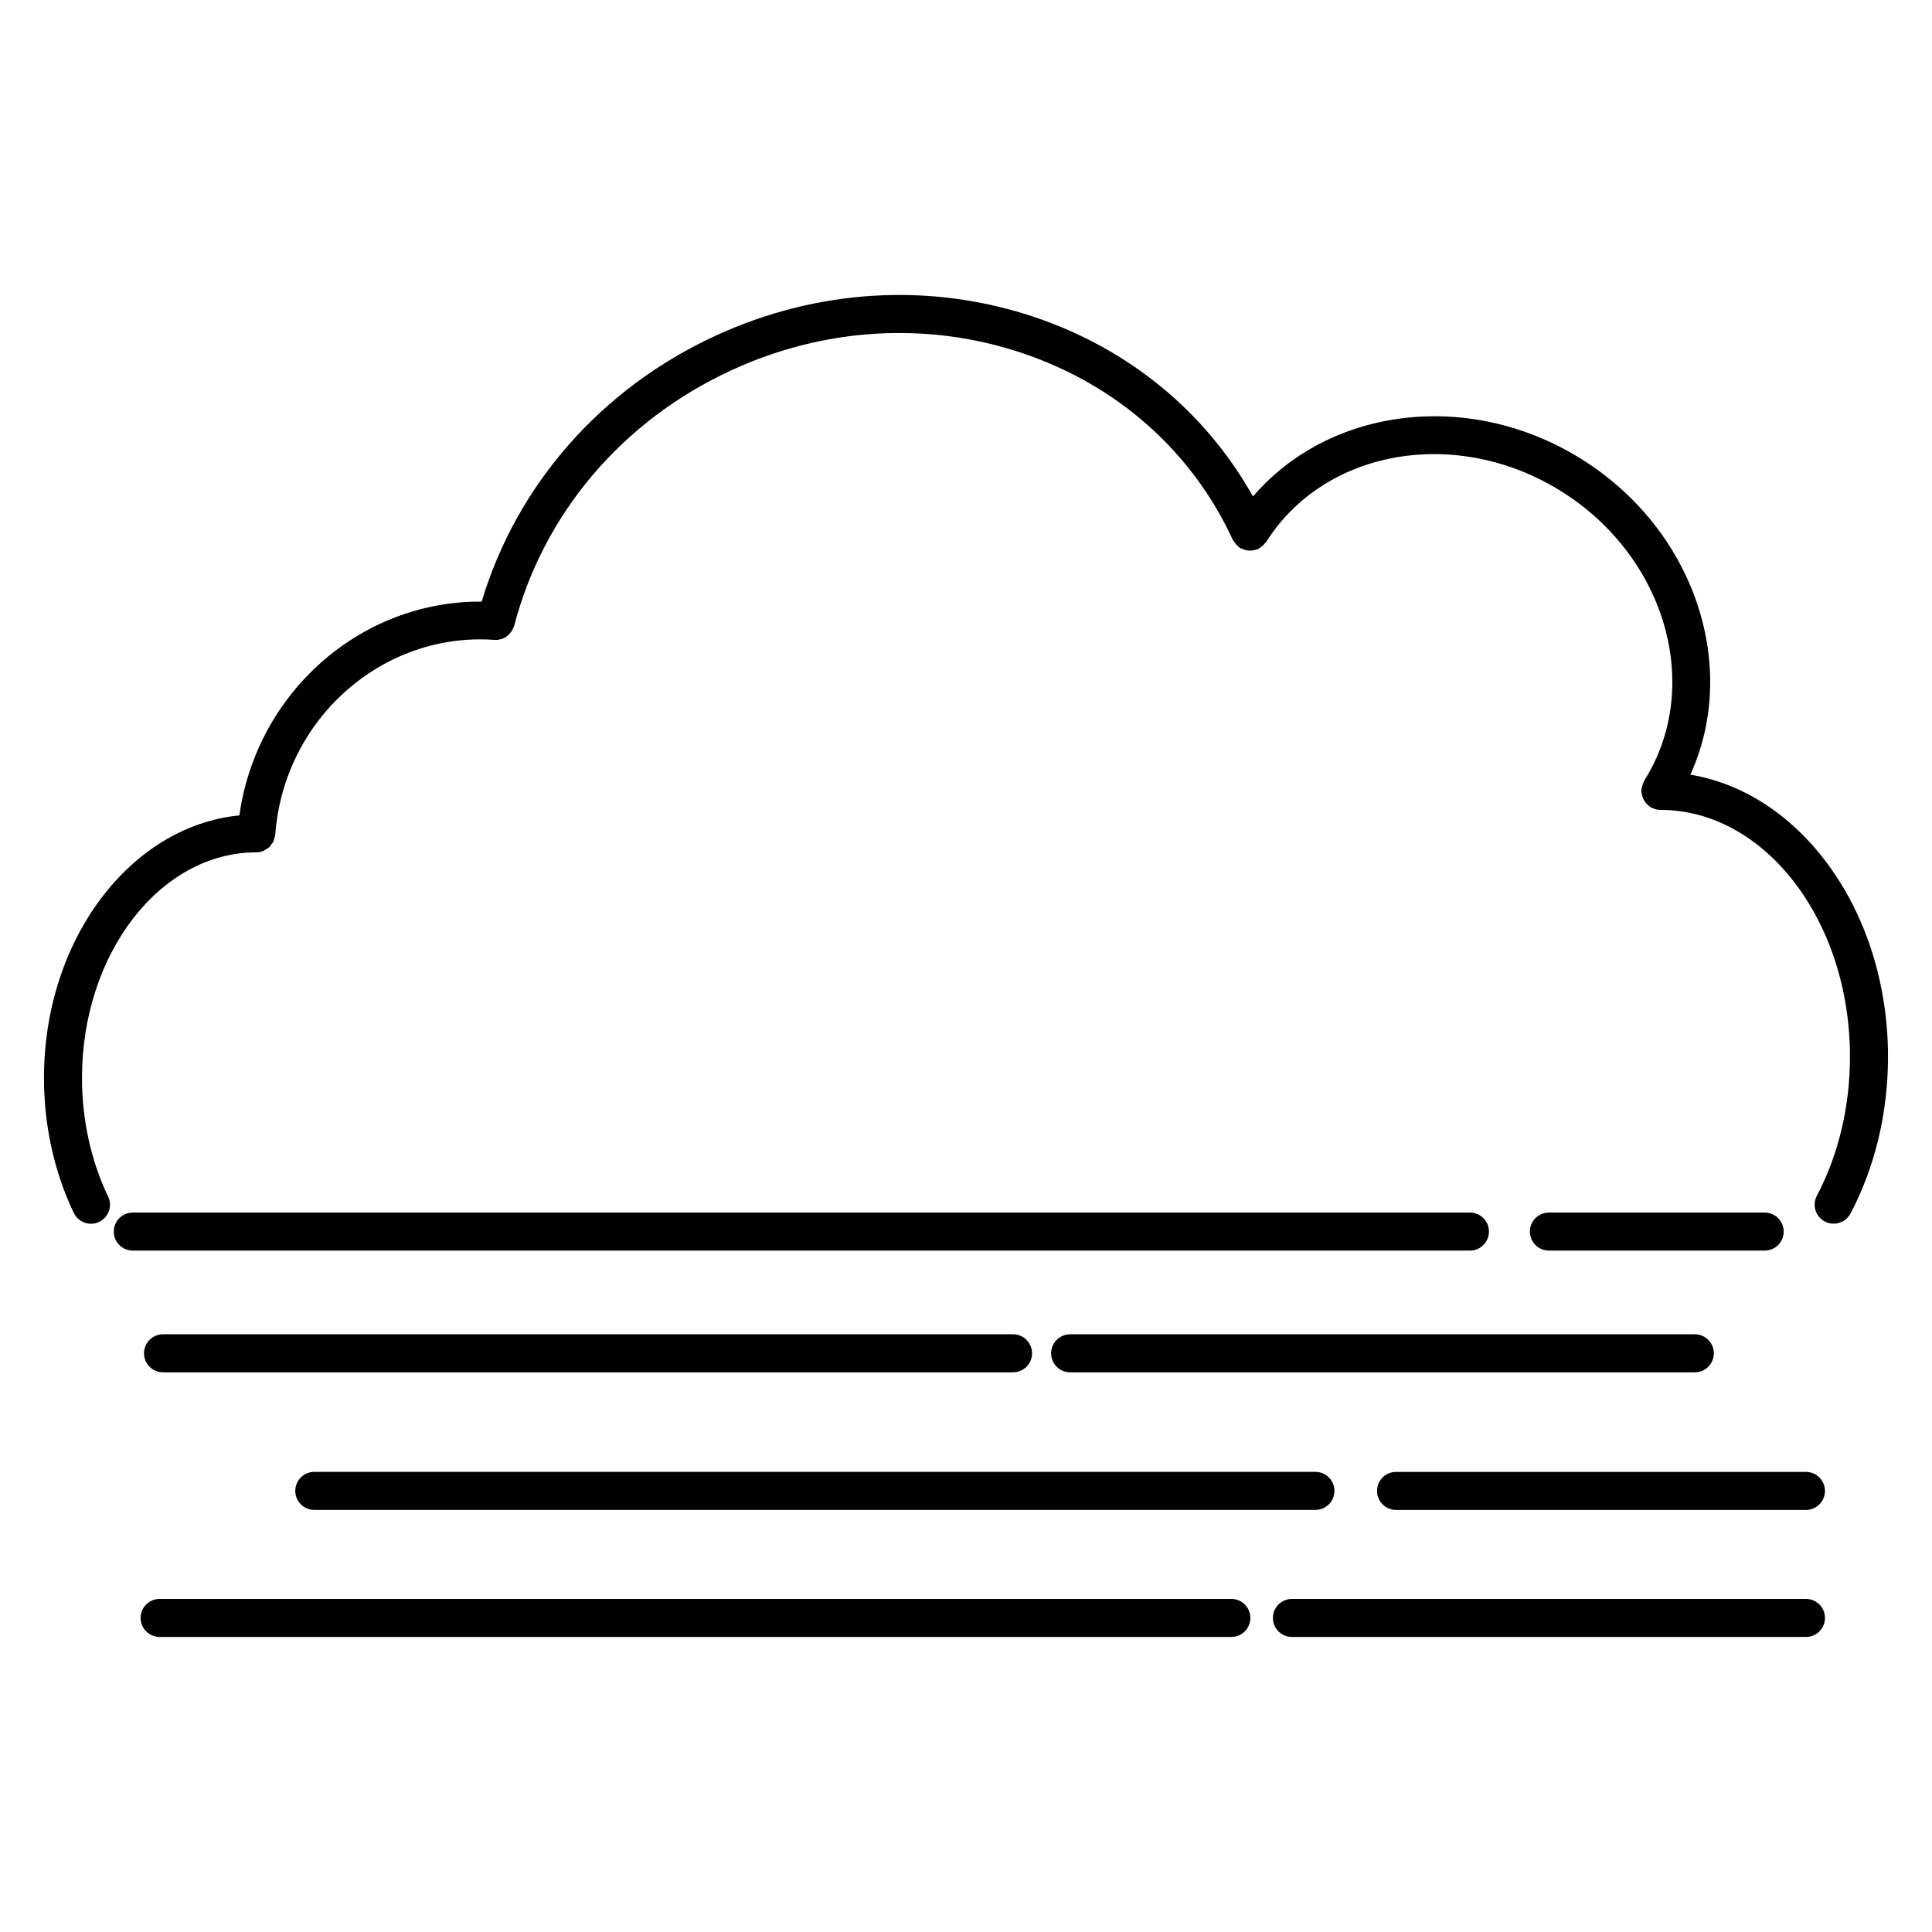
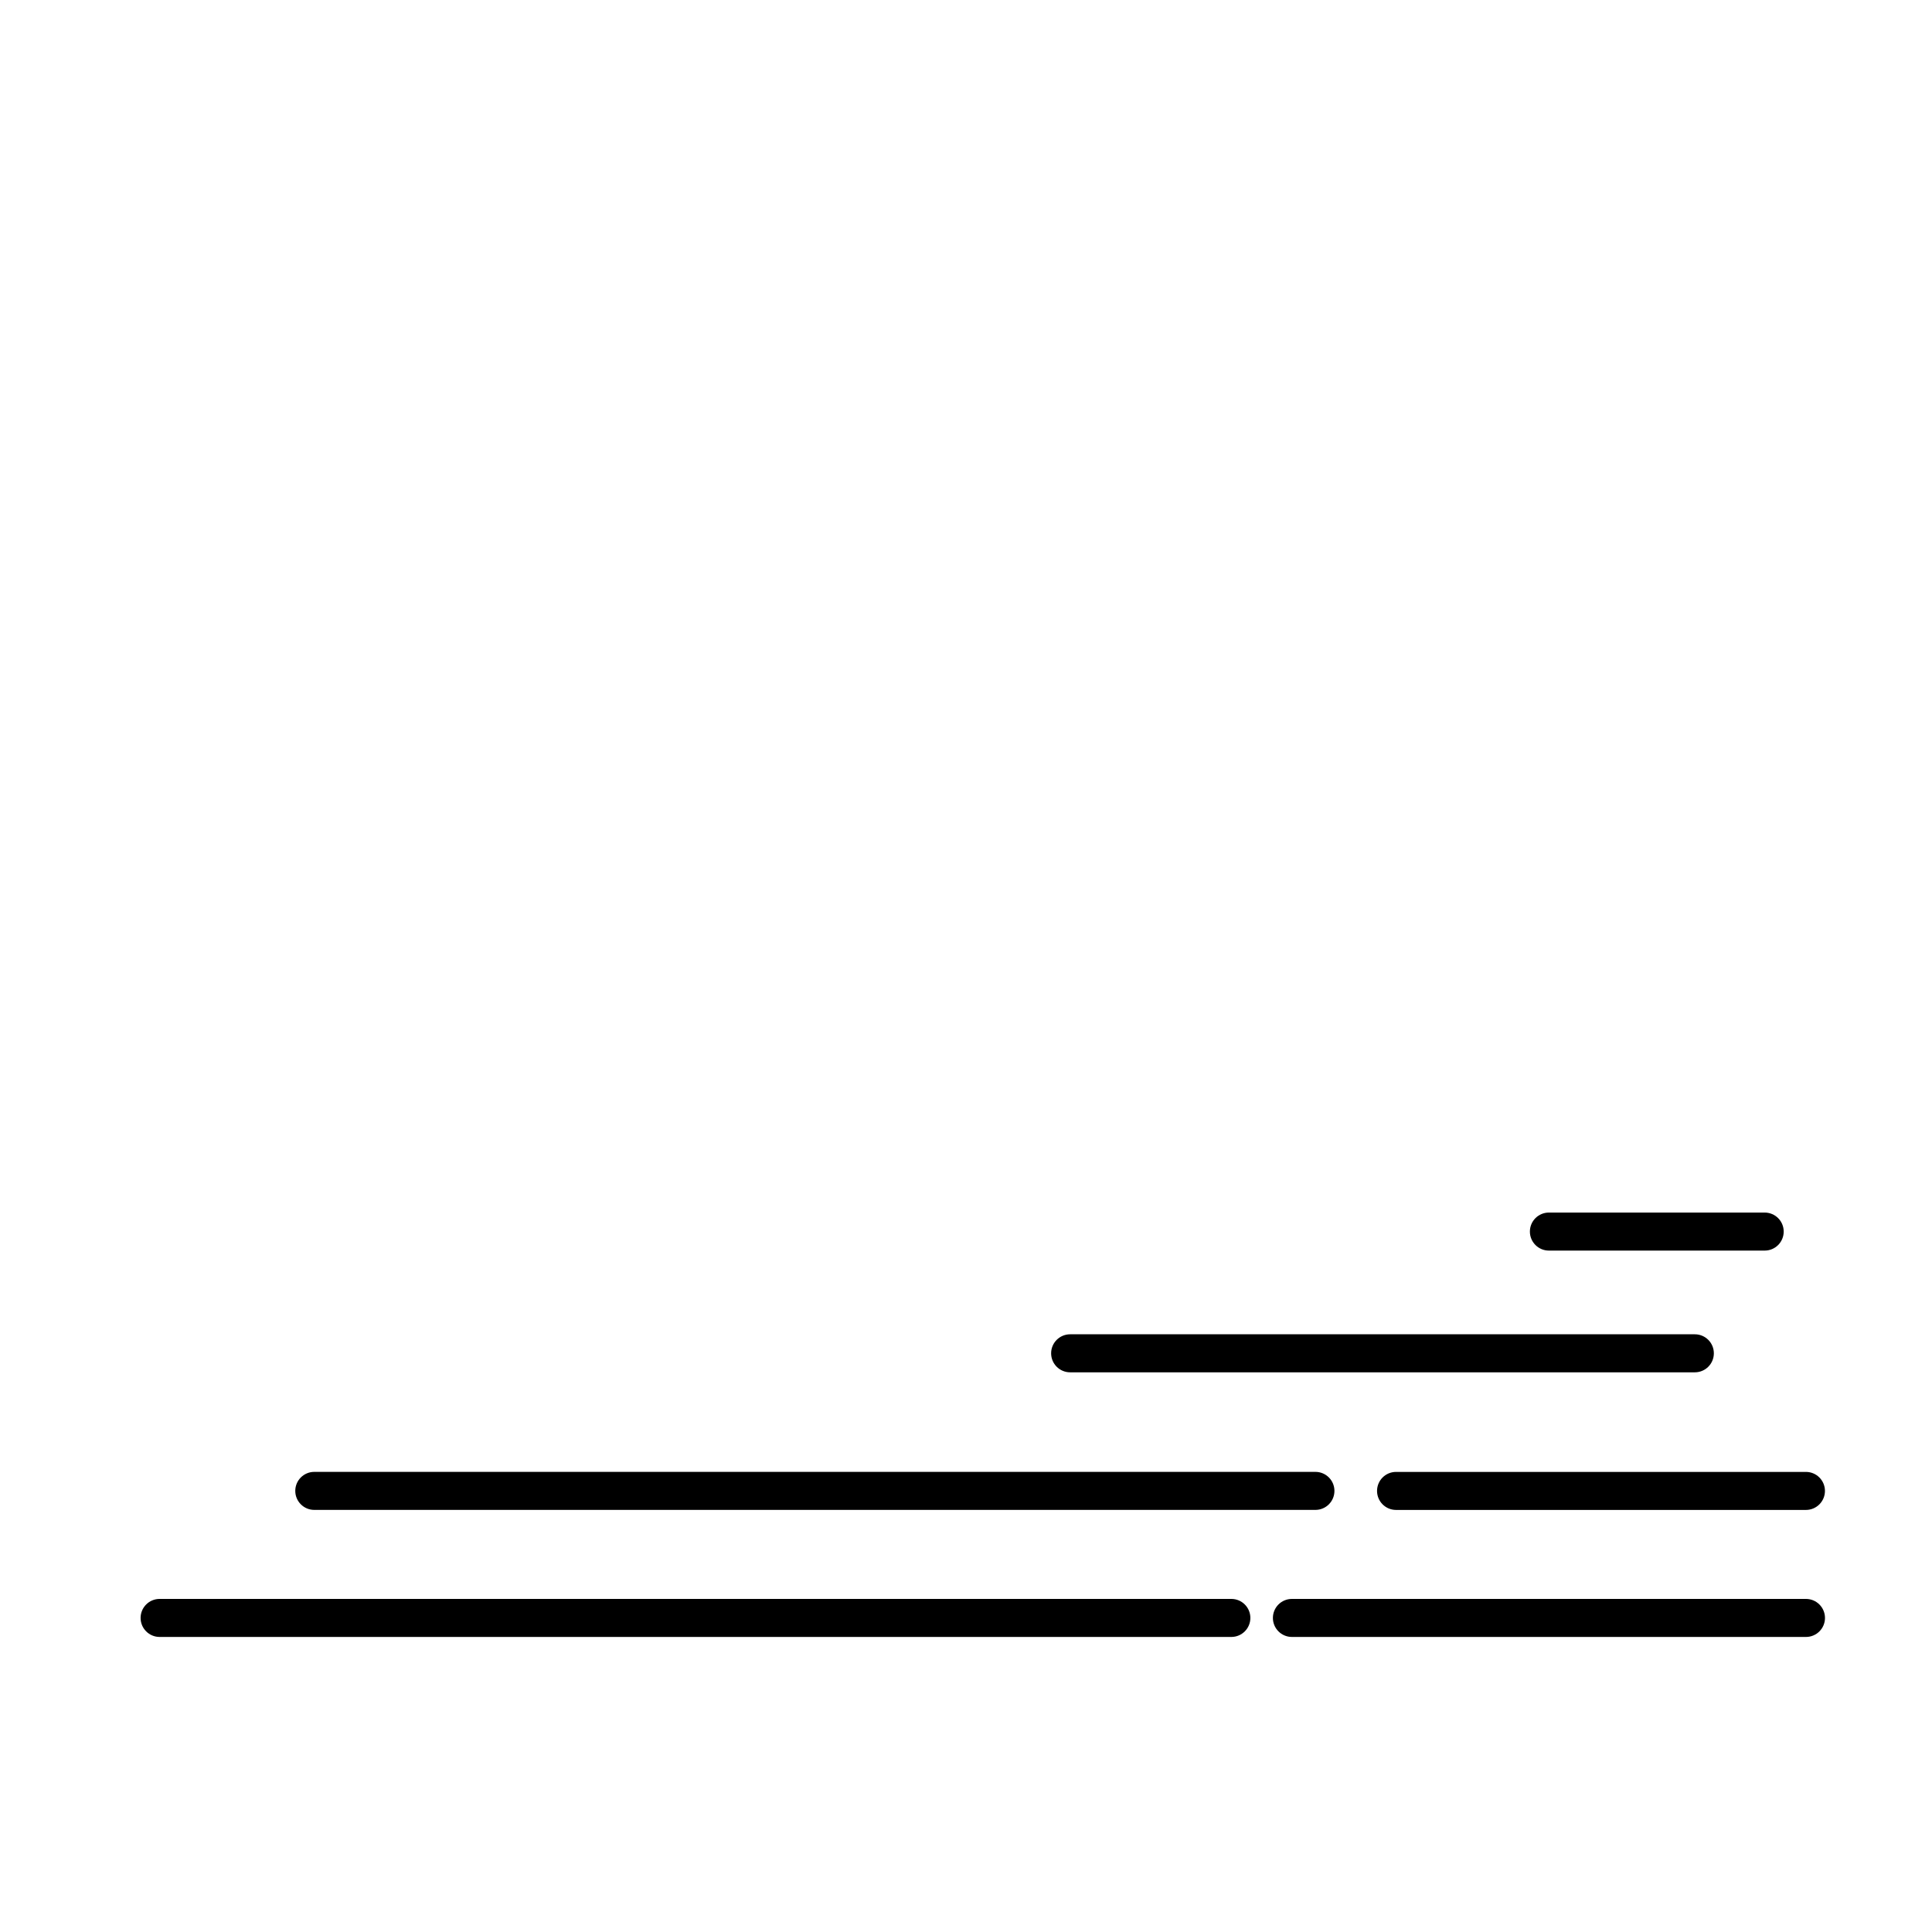
<svg xmlns="http://www.w3.org/2000/svg" fill="#000000" width="800px" height="800px" version="1.1" viewBox="144 144 512 512">
  <g>
-     <path d="m591.97 349.3c12.992-28.602 1.254-64.613-28.574-83.461-29.699-18.75-67.031-13.996-87.34 9.734-12.453-22.215-32.582-38.938-57.582-47.438-27.59-9.371-57.715-7.664-84.832 4.828-30.344 13.977-52.73 39.535-61.988 70.473-32.047-0.242-59.656 24.062-64.211 56.652-28.938 2.848-51.789 32.93-51.789 69.578 0 12.637 2.734 25.016 7.914 35.789 0.867 1.805 2.664 2.856 4.543 2.856 0.734 0 1.477-0.156 2.176-0.5 2.508-1.203 3.566-4.211 2.363-6.723-4.527-9.422-6.922-20.289-6.922-31.422 0-32.965 20.723-59.785 46.195-59.785h0.004c0.676 0 1.316-0.141 1.906-0.387 0.207-0.086 0.367-0.242 0.559-0.352 0.359-0.207 0.719-0.398 1.012-0.68 0.188-0.18 0.301-0.406 0.457-0.613 0.227-0.297 0.465-0.574 0.621-0.922 0.117-0.258 0.152-0.543 0.223-0.82 0.082-0.297 0.211-0.57 0.238-0.887 2.262-30.66 28.379-53.773 58.094-51.645 0.039 0 0.082-0.016 0.121-0.016 0.082 0.004 0.168 0.031 0.246 0.031 0.52 0 1.02-0.102 1.496-0.246 0.039-0.012 0.086-0.004 0.121-0.02 0.57-0.195 1.082-0.508 1.551-0.887 0.141-0.117 0.246-0.266 0.379-0.398 0.293-0.297 0.555-0.613 0.77-0.977 0.117-0.203 0.191-0.406 0.277-0.621 0.086-0.211 0.215-0.395 0.277-0.621 7.742-29.738 28.727-54.418 57.57-67.703 24.758-11.406 52.238-12.977 77.375-4.438 25.035 8.508 44.738 26.047 55.484 49.387 0.066 0.133 0.176 0.215 0.25 0.336 0.168 0.301 0.371 0.562 0.605 0.832 0.223 0.25 0.449 0.484 0.715 0.68 0.117 0.09 0.188 0.223 0.316 0.301 0.152 0.098 0.324 0.105 0.484 0.18 0.312 0.156 0.621 0.277 0.953 0.363 0.312 0.082 0.609 0.133 0.922 0.152 0.324 0.02 0.629 0.012 0.953-0.031 0.344-0.047 0.672-0.125 0.996-0.238 0.16-0.055 0.328-0.039 0.488-0.117 0.133-0.059 0.211-0.176 0.336-0.246 0.301-0.172 0.562-0.371 0.832-0.609 0.258-0.223 0.484-0.449 0.684-0.715 0.09-0.117 0.223-0.188 0.301-0.316 15.633-24.766 50.824-30.73 78.457-13.285 27.613 17.445 37.367 51.793 21.73 76.555-0.074 0.117-0.082 0.25-0.141 0.371-0.156 0.297-0.262 0.609-0.352 0.938-0.102 0.332-0.176 0.656-0.203 0.992-0.012 0.133-0.082 0.246-0.082 0.387 0 0.188 0.086 0.344 0.105 0.523 0.039 0.352 0.102 0.68 0.207 1.012 0.102 0.309 0.227 0.586 0.379 0.855 0.152 0.281 0.316 0.539 0.527 0.789 0.223 0.266 0.465 0.488 0.734 0.707 0.145 0.109 0.238 0.273 0.395 0.371 0.156 0.102 0.324 0.137 0.488 0.215 0.152 0.082 0.309 0.152 0.469 0.211 0.562 0.211 1.148 0.348 1.734 0.348h0.004c27.719 0 50.27 29.344 50.27 65.41 0 13.227-3.039 25.973-8.777 36.859-1.301 2.465-0.352 5.512 2.106 6.812 0.75 0.395 1.559 0.578 2.348 0.578 1.809 0 3.559-0.977 4.465-2.684 6.5-12.332 9.941-26.707 9.941-41.562 0.004-38.23-22.859-69.84-52.375-74.742z" />
    <path d="m422.56 502.64c0 2.785 2.254 5.039 5.039 5.039h165.55c2.785 0 5.039-2.254 5.039-5.039s-2.254-5.039-5.039-5.039h-165.55c-2.785 0-5.039 2.254-5.039 5.039z" />
    <path d="m227.29 544.14h265.31c2.785 0 5.039-2.254 5.039-5.039 0-2.785-2.254-5.039-5.039-5.039h-265.31c-2.781 0-5.039 2.254-5.039 5.039 0 2.785 2.258 5.039 5.039 5.039z" />
-     <path d="m538.59 470.38c0-2.785-2.254-5.039-5.039-5.039l-354.36 0.004c-2.781 0-5.039 2.254-5.039 5.039 0 2.785 2.258 5.039 5.039 5.039h354.36c2.785-0.004 5.035-2.262 5.035-5.043z" />
    <path d="m622.59 534.07h-108.62c-2.785 0-5.039 2.254-5.039 5.039 0 2.785 2.254 5.039 5.039 5.039h108.62c2.785 0 5.039-2.254 5.039-5.039 0-2.785-2.258-5.039-5.039-5.039z" />
-     <path d="m417.51 502.64c0-2.785-2.254-5.039-5.039-5.039h-225.27c-2.781 0-5.039 2.254-5.039 5.039s2.258 5.039 5.039 5.039h225.27c2.781-0.004 5.039-2.254 5.039-5.039z" />
    <path d="m470.32 567.73h-284.02c-2.781 0-5.039 2.254-5.039 5.039s2.258 5.039 5.039 5.039h284.02c2.785 0 5.039-2.254 5.039-5.039s-2.25-5.039-5.039-5.039z" />
    <path d="m622.59 567.73h-136.22c-2.785 0-5.039 2.254-5.039 5.039s2.254 5.039 5.039 5.039h136.23c2.785 0 5.039-2.254 5.039-5.039-0.004-2.785-2.262-5.039-5.043-5.039z" />
    <path d="m611.66 475.42c2.785 0 5.039-2.254 5.039-5.039s-2.254-5.039-5.039-5.039h-57.184c-2.785 0-5.039 2.254-5.039 5.039s2.254 5.039 5.039 5.039z" />
  </g>
</svg>